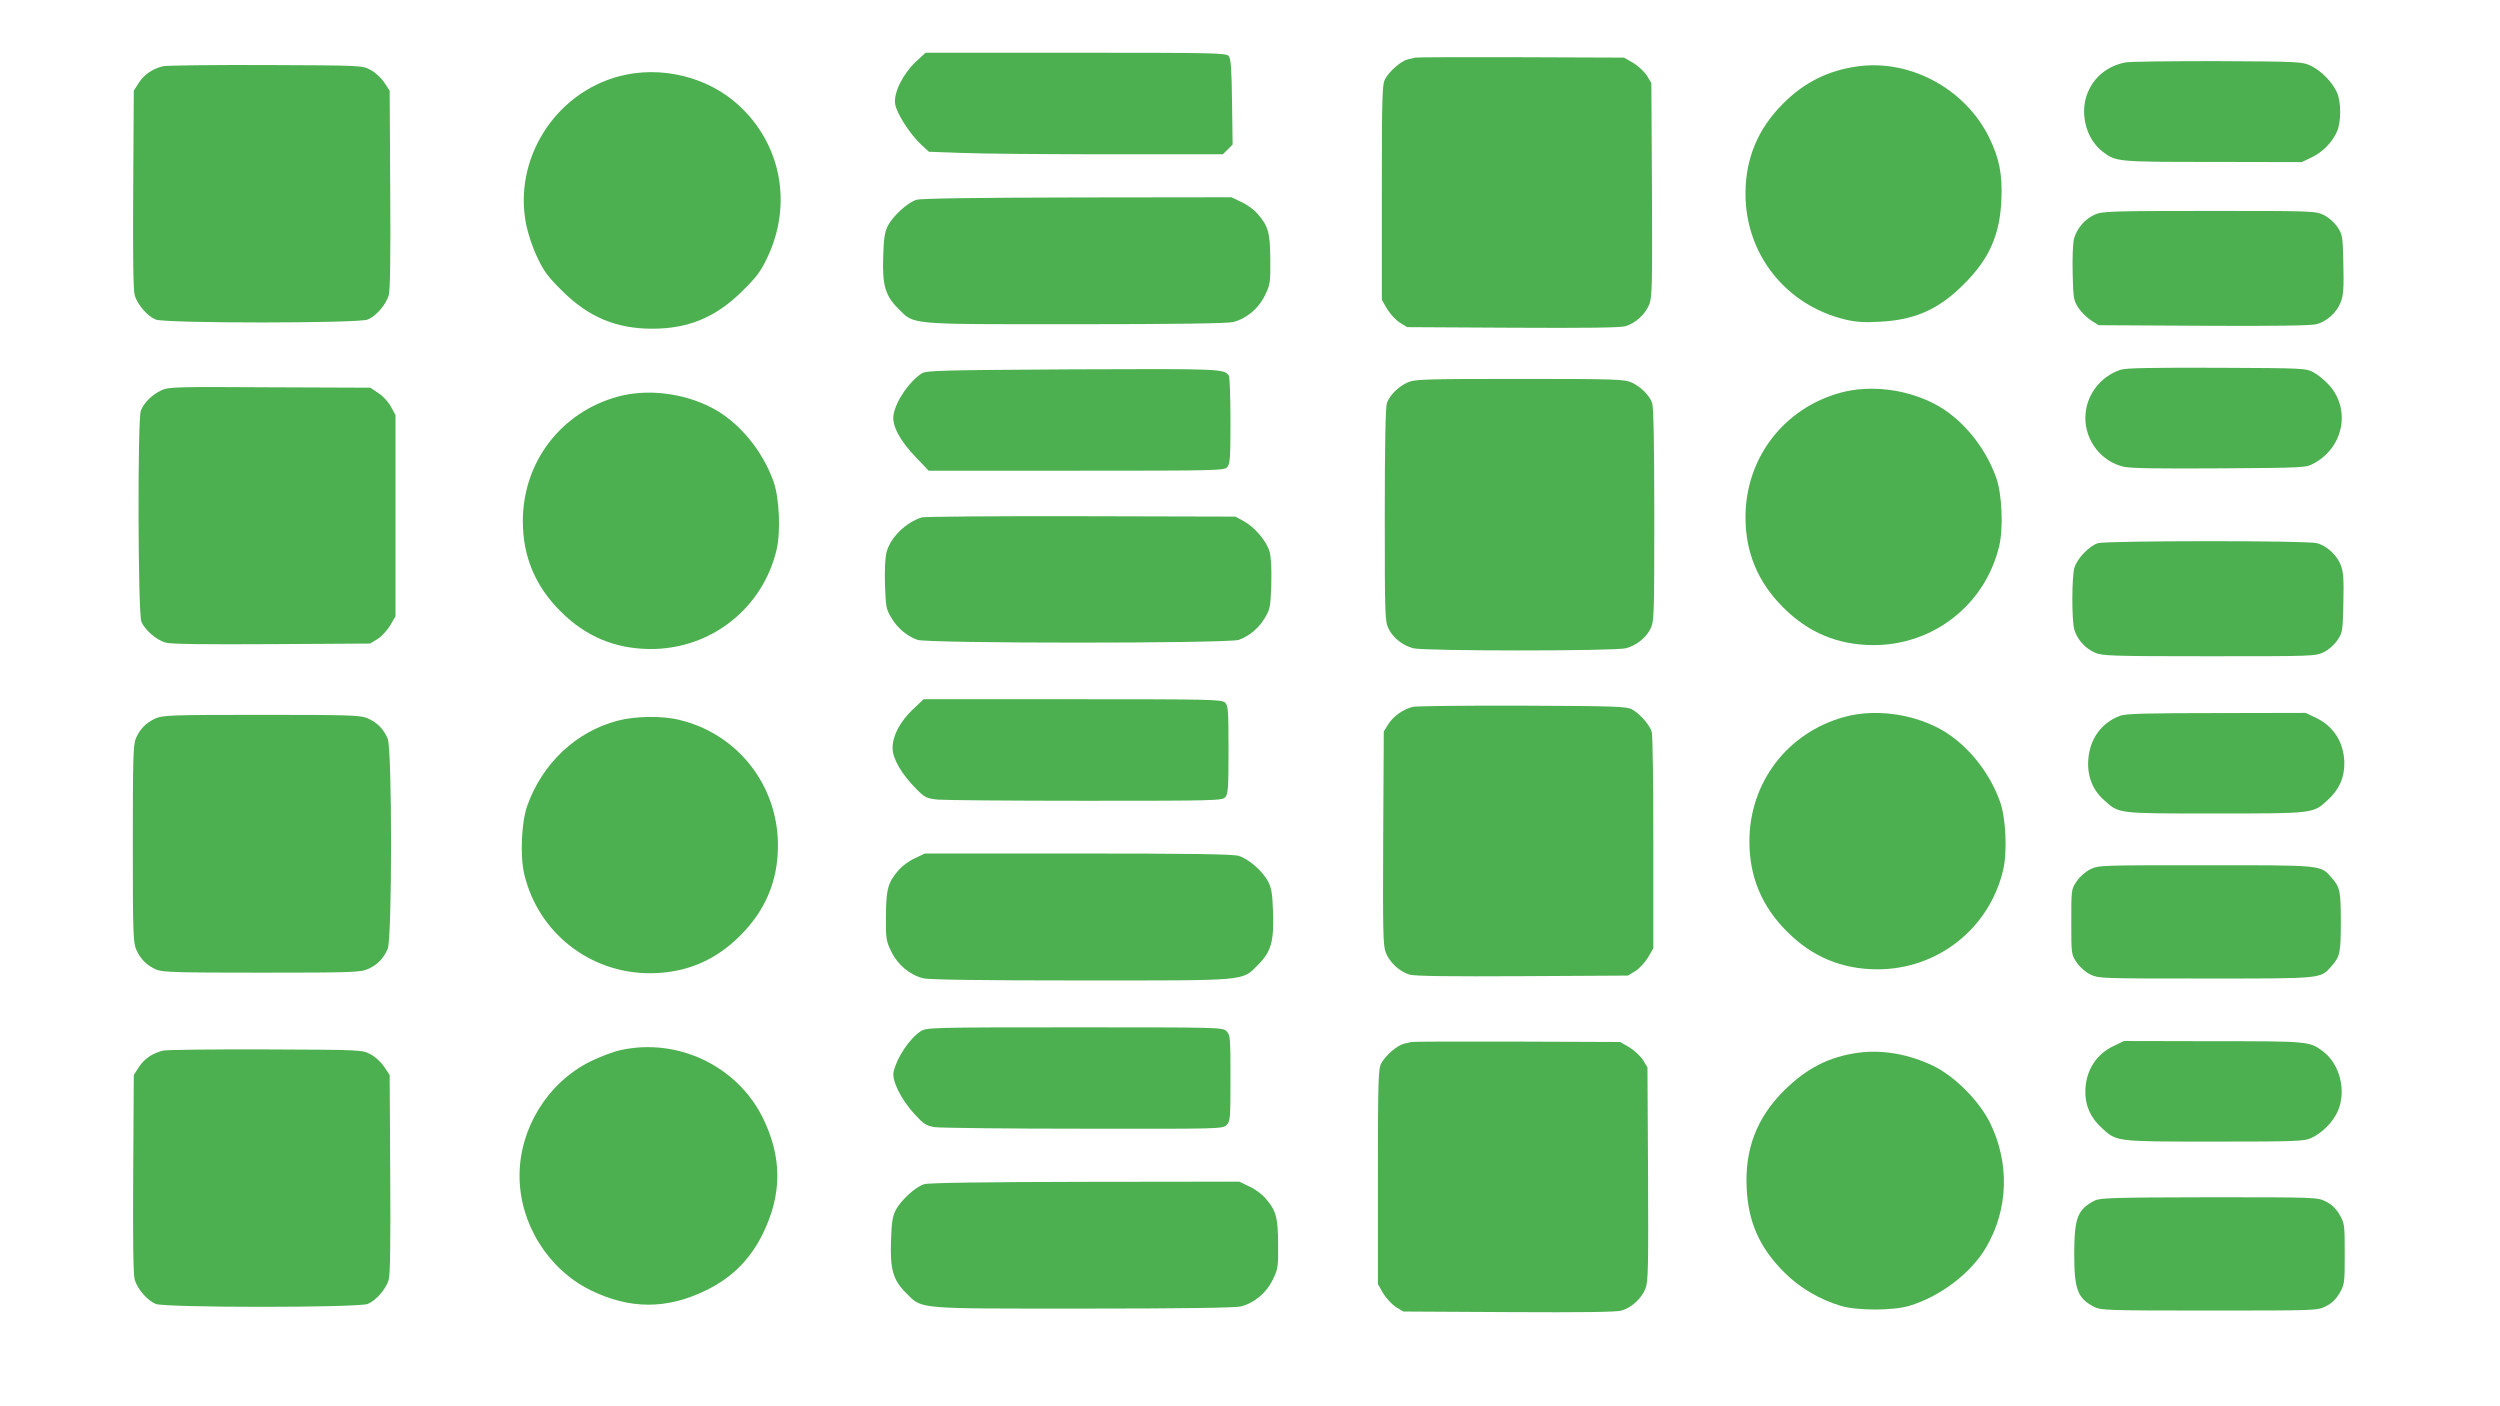
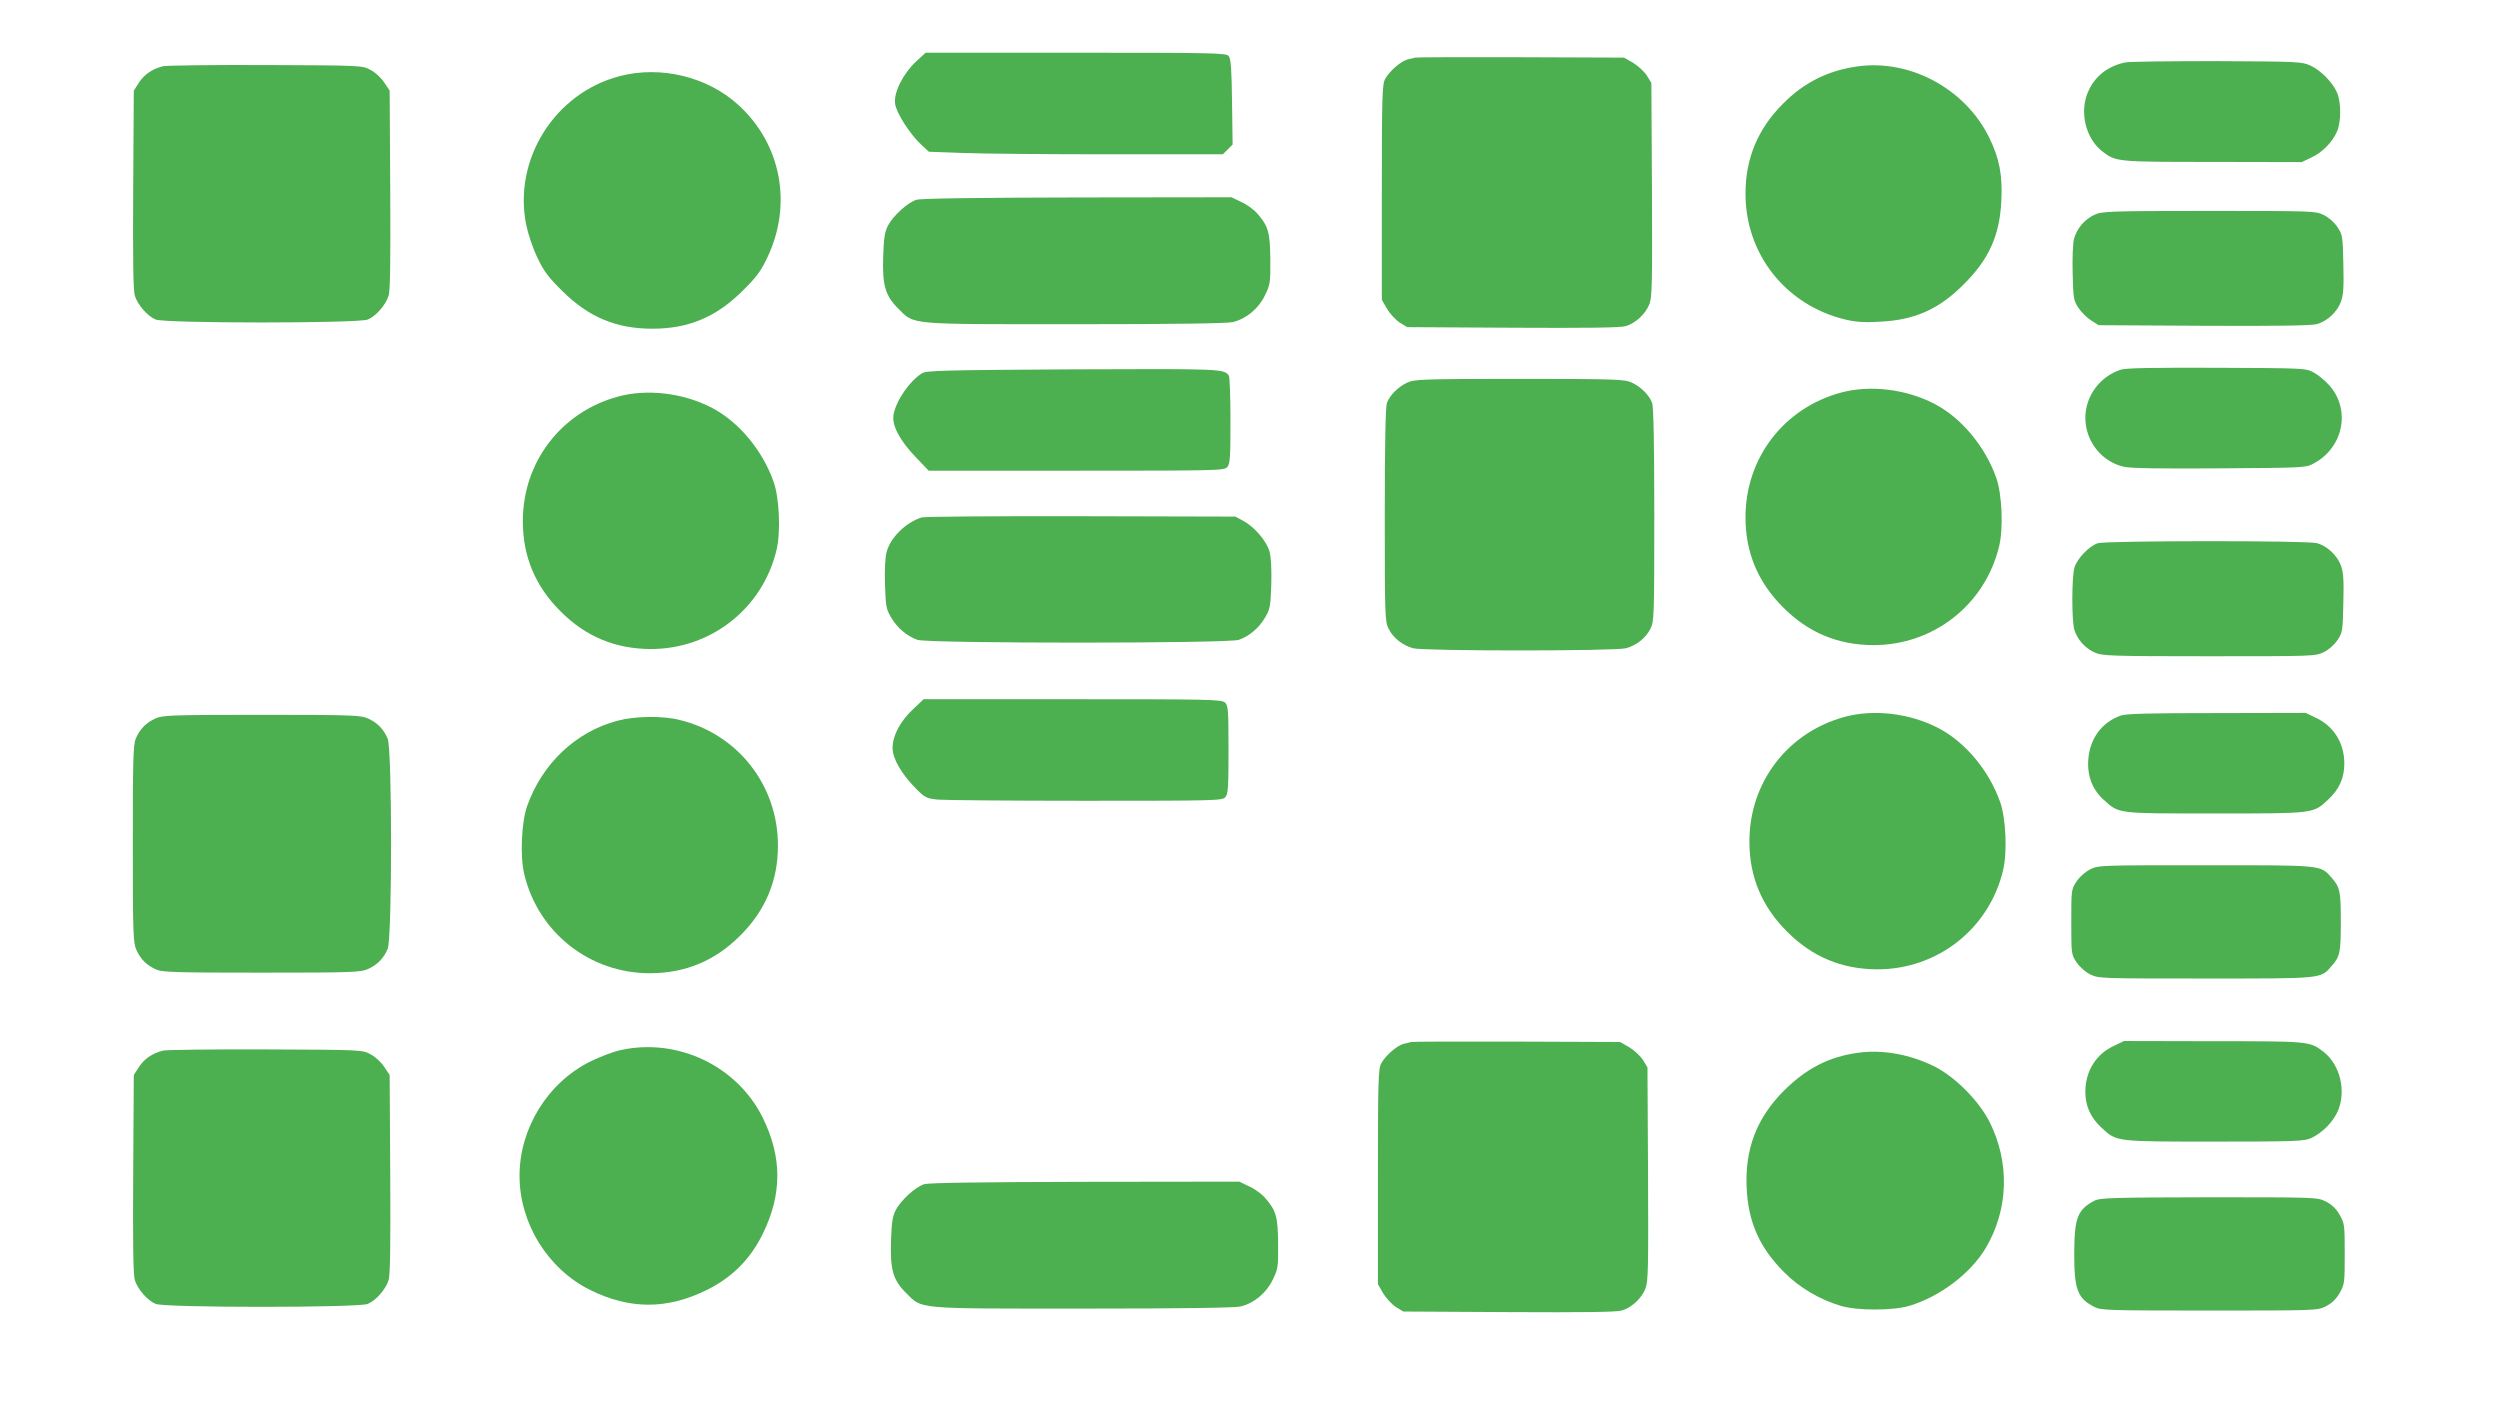
<svg xmlns="http://www.w3.org/2000/svg" version="1.0" width="1280pt" height="720pt" viewBox="0 0 1280 720" preserveAspectRatio="xMidYMid meet">
  <g transform="translate(0,720) scale(0.1,-0.1)" fill="#4caf50" stroke="none">
    <path d="M4689 6884 c-66 -63 -114 -158 -106 -215 6 -48 78 -159 136 -212 l37 -34 169 -6 c92 -4 431 -7 752 -7 l584 0 25 25 25 25 -3 219 c-2 166 -6 222 -17 234 -12 16 -80 17 -783 17 l-769 0 -50 -46z" />
    <path d="M7245 6905 c-5 -2 -22 -6 -37 -9 -34 -8 -93 -59 -116 -100 -15 -28 -17 -82 -17 -581 l0 -550 27 -47 c15 -25 45 -57 65 -70 l38 -23 540 -3 c373 -2 552 0 578 8 51 15 102 62 122 113 14 37 15 107 13 587 l-3 545 -23 38 c-13 20 -45 50 -70 65 l-47 27 -530 2 c-291 1 -534 0 -540 -2z" />
    <path d="M10880 6880 c-90 -19 -156 -72 -190 -152 -44 -103 -11 -238 75 -304 69 -53 75 -53 565 -53 l455 -1 50 24 c56 26 107 78 131 134 21 50 21 147 0 197 -23 53 -81 113 -136 139 -44 20 -59 21 -480 23 -239 0 -451 -2 -470 -7z" />
    <path d="M835 6861 c-55 -14 -95 -41 -123 -83 l-27 -42 -3 -505 c-2 -348 0 -518 8 -544 14 -47 65 -106 107 -123 47 -20 1039 -20 1086 0 42 17 93 76 107 123 8 26 10 196 8 544 l-3 505 -28 42 c-15 23 -46 52 -70 64 -42 23 -43 23 -537 25 -272 1 -508 -2 -525 -6z" />
    <path d="M9510 6860 c-150 -21 -273 -82 -380 -190 -129 -128 -193 -281 -193 -460 -1 -312 207 -573 511 -646 55 -13 97 -16 180 -11 177 9 300 64 427 192 129 128 184 251 192 430 6 130 -10 213 -62 320 -122 250 -405 403 -675 365z" />
    <path d="M3172 6810 c-332 -87 -545 -426 -478 -760 10 -49 34 -121 58 -170 33 -70 56 -100 127 -170 135 -134 276 -193 461 -193 185 0 326 59 461 193 71 70 94 100 127 170 131 273 72 584 -149 784 -159 144 -397 201 -607 146z" />
    <path d="M4692 6177 c-45 -14 -118 -81 -145 -131 -17 -33 -22 -62 -25 -158 -5 -148 10 -201 77 -268 84 -84 41 -80 908 -80 505 0 778 4 806 11 68 17 131 69 163 136 27 55 29 65 28 183 -1 139 -10 172 -66 236 -18 21 -55 48 -83 60 l-50 24 -790 -1 c-523 -1 -801 -5 -823 -12z" />
    <path d="M10725 6101 c-51 -23 -91 -70 -106 -123 -6 -25 -9 -98 -7 -178 3 -128 5 -139 30 -177 15 -22 44 -51 65 -64 l38 -24 538 -3 c361 -2 551 1 577 8 54 14 105 61 125 114 13 34 16 72 13 193 -3 143 -4 151 -30 190 -16 24 -44 49 -70 62 -44 21 -54 21 -589 21 -506 0 -547 -2 -584 -19z" />
    <path d="M10858 5307 c-107 -35 -181 -135 -181 -247 0 -119 84 -225 198 -250 34 -8 194 -10 490 -8 432 3 441 3 481 25 152 81 191 274 81 399 -22 25 -58 55 -81 67 -40 22 -48 22 -496 24 -330 1 -465 -1 -492 -10z" />
    <path d="M4721 5289 c-63 -39 -133 -139 -146 -212 -10 -53 31 -132 114 -218 l66 -69 756 0 c720 0 757 1 772 18 15 16 17 48 17 238 0 120 -4 224 -8 230 -23 36 -38 36 -800 33 -659 -4 -748 -6 -771 -20z" />
    <path d="M7205 5241 c-47 -22 -89 -64 -104 -104 -7 -19 -11 -212 -11 -573 0 -524 1 -546 20 -584 24 -47 71 -84 125 -99 55 -15 1035 -15 1090 0 54 15 101 52 125 99 19 38 20 60 20 584 0 361 -4 554 -11 573 -15 40 -57 82 -104 104 -37 17 -75 19 -575 19 -500 0 -538 -2 -575 -19z" />
-     <path d="M825 5201 c-47 -22 -89 -64 -104 -104 -17 -45 -15 -1038 3 -1080 17 -42 76 -93 123 -107 26 -8 195 -10 543 -8 l505 3 38 23 c20 13 50 45 65 70 l27 47 0 515 0 515 -23 42 c-12 24 -41 55 -64 70 l-42 28 -515 2 c-486 3 -518 2 -556 -16z" />
    <path d="M9426 5190 c-293 -79 -490 -336 -489 -640 0 -179 64 -332 193 -460 128 -129 280 -192 460 -193 310 -1 575 208 646 508 22 93 14 266 -15 348 -57 162 -180 309 -318 380 -145 75 -328 97 -477 57z" />
    <path d="M3166 5170 c-293 -79 -490 -336 -489 -640 0 -179 64 -332 193 -460 128 -129 280 -192 460 -193 310 -1 575 208 646 508 22 93 14 266 -15 348 -57 162 -180 309 -318 380 -145 75 -328 97 -477 57z" />
    <path d="M4720 4551 c-81 -25 -159 -101 -180 -175 -8 -28 -11 -89 -9 -168 4 -113 6 -127 32 -170 31 -53 79 -94 134 -114 56 -19 1590 -19 1646 0 55 20 103 61 134 114 26 43 28 57 32 170 2 79 -1 140 -9 168 -15 54 -78 127 -134 157 l-41 22 -790 2 c-434 1 -801 -2 -815 -6z" />
    <path d="M10742 4419 c-44 -13 -108 -79 -121 -126 -14 -49 -14 -267 -1 -315 14 -50 55 -97 105 -119 37 -17 78 -19 584 -19 535 0 545 0 589 21 26 13 54 38 70 62 26 39 27 47 30 190 3 121 0 159 -13 193 -20 52 -71 99 -122 113 -48 14 -1074 13 -1121 0z" />
    <path d="M4675 3569 c-67 -63 -105 -136 -105 -199 0 -55 47 -135 123 -211 42 -42 51 -47 108 -53 34 -3 376 -6 759 -6 662 0 698 1 713 18 15 16 17 48 17 244 0 205 -2 226 -18 241 -17 16 -86 17 -781 17 l-762 0 -54 -51z" />
-     <path d="M7234 3581 c-50 -12 -101 -49 -126 -89 l-23 -37 -3 -545 c-2 -480 -1 -550 13 -587 20 -51 71 -98 122 -113 26 -8 205 -10 578 -8 l540 3 38 23 c20 13 50 45 65 70 l27 47 0 540 c0 297 -3 552 -8 567 -9 35 -61 94 -101 116 -28 15 -83 17 -561 19 -291 1 -544 -2 -561 -6z" />
    <path d="M9446 3530 c-293 -79 -490 -336 -489 -640 0 -179 64 -332 193 -460 128 -129 280 -192 460 -193 310 -1 575 208 646 508 22 93 14 266 -15 348 -57 162 -180 309 -318 380 -145 75 -328 97 -477 57z" />
    <path d="M10857 3536 c-96 -35 -157 -117 -165 -225 -6 -83 21 -154 79 -206 80 -72 62 -70 569 -70 509 0 502 -1 578 69 59 54 86 114 85 191 -2 104 -56 189 -148 231 l-50 24 -455 -1 c-354 0 -463 -3 -493 -13z" />
    <path d="M795 3521 c-48 -22 -79 -54 -100 -103 -13 -32 -15 -109 -15 -540 0 -468 2 -506 19 -543 22 -48 54 -79 103 -100 32 -13 109 -15 540 -15 468 0 506 2 543 19 48 22 79 54 100 103 23 56 23 1020 0 1076 -21 49 -52 81 -100 103 -37 17 -75 19 -545 19 -470 0 -508 -2 -545 -19z" />
    <path d="M3162 3510 c-213 -56 -386 -219 -463 -437 -29 -82 -37 -255 -15 -348 71 -300 336 -509 646 -508 180 1 332 64 460 193 129 128 193 281 193 460 1 308 -205 572 -504 644 -88 22 -226 20 -317 -4z" />
-     <path d="M4685 2806 c-28 -12 -65 -39 -83 -60 -56 -64 -65 -97 -66 -236 -1 -118 1 -128 28 -183 32 -67 95 -119 163 -136 28 -7 301 -11 806 -11 867 0 824 -4 908 80 67 67 82 120 77 268 -3 96 -8 125 -25 158 -28 54 -101 117 -151 132 -29 9 -251 12 -823 12 l-784 0 -50 -24z" />
    <path d="M10702 2749 c-26 -13 -55 -39 -70 -62 -27 -40 -27 -43 -27 -207 0 -164 0 -167 27 -207 16 -24 44 -49 70 -62 44 -21 54 -21 591 -21 604 0 587 -2 645 64 43 49 47 69 47 226 0 157 -4 177 -47 226 -58 66 -41 64 -645 64 -540 0 -549 0 -591 -21z" />
-     <path d="M4714 1920 c-57 -37 -123 -136 -139 -208 -9 -45 37 -139 107 -216 47 -51 59 -59 103 -67 28 -4 371 -8 763 -8 699 -1 712 -1 732 19 19 19 20 33 20 240 0 207 -1 221 -20 240 -20 20 -33 20 -777 20 -737 0 -759 -1 -789 -20z" />
    <path d="M7225 1865 c-5 -2 -22 -6 -37 -9 -34 -8 -93 -59 -116 -100 -15 -28 -17 -82 -17 -581 l0 -550 27 -47 c15 -25 45 -57 65 -70 l38 -23 540 -3 c373 -2 552 0 578 8 51 15 102 62 122 113 14 37 15 107 13 587 l-3 545 -23 38 c-13 20 -45 50 -70 65 l-47 27 -530 2 c-291 1 -534 0 -540 -2z" />
    <path d="M10825 1846 c-92 -42 -146 -127 -148 -231 -1 -77 26 -137 85 -191 76 -70 69 -69 578 -69 415 0 458 2 493 18 58 27 112 82 137 139 44 103 11 238 -75 304 -69 53 -75 53 -565 53 l-455 1 -50 -24z" />
    <path d="M3180 1824 c-36 -7 -107 -34 -158 -59 -217 -108 -362 -341 -362 -585 0 -244 145 -477 362 -585 203 -100 393 -100 596 0 130 64 223 157 287 287 100 203 100 393 0 596 -131 264 -434 409 -725 346z" />
    <path d="M835 1821 c-55 -14 -95 -41 -123 -83 l-27 -42 -3 -505 c-2 -348 0 -518 8 -544 14 -47 65 -106 107 -123 47 -20 1039 -20 1086 0 42 17 93 76 107 123 8 26 10 196 8 544 l-3 505 -28 42 c-15 23 -46 52 -70 64 -42 23 -43 23 -537 25 -272 1 -508 -2 -525 -6z" />
    <path d="M9515 1810 c-150 -20 -266 -80 -381 -194 -140 -140 -201 -300 -191 -500 8 -174 67 -306 193 -431 76 -77 181 -139 289 -171 83 -25 267 -25 350 0 158 47 316 167 393 298 115 195 123 433 20 641 -56 112 -180 236 -288 289 -124 60 -261 85 -385 68z" />
    <path d="M4732 1137 c-45 -14 -118 -81 -145 -131 -17 -33 -22 -62 -25 -158 -5 -148 10 -201 77 -268 84 -84 41 -80 908 -80 505 0 778 4 806 11 68 17 131 69 163 136 27 55 29 65 28 183 -1 139 -10 172 -66 236 -18 21 -55 48 -83 60 l-50 24 -790 -1 c-523 -1 -801 -5 -823 -12z" />
    <path d="M10725 1053 c-89 -46 -104 -88 -105 -271 0 -185 17 -229 102 -273 35 -18 67 -19 589 -19 541 0 554 0 596 21 30 15 52 35 71 67 26 46 27 51 27 202 0 151 -1 156 -27 202 -19 32 -41 52 -71 67 -42 21 -55 21 -598 21 -486 -1 -558 -3 -584 -17z" />
  </g>
</svg>